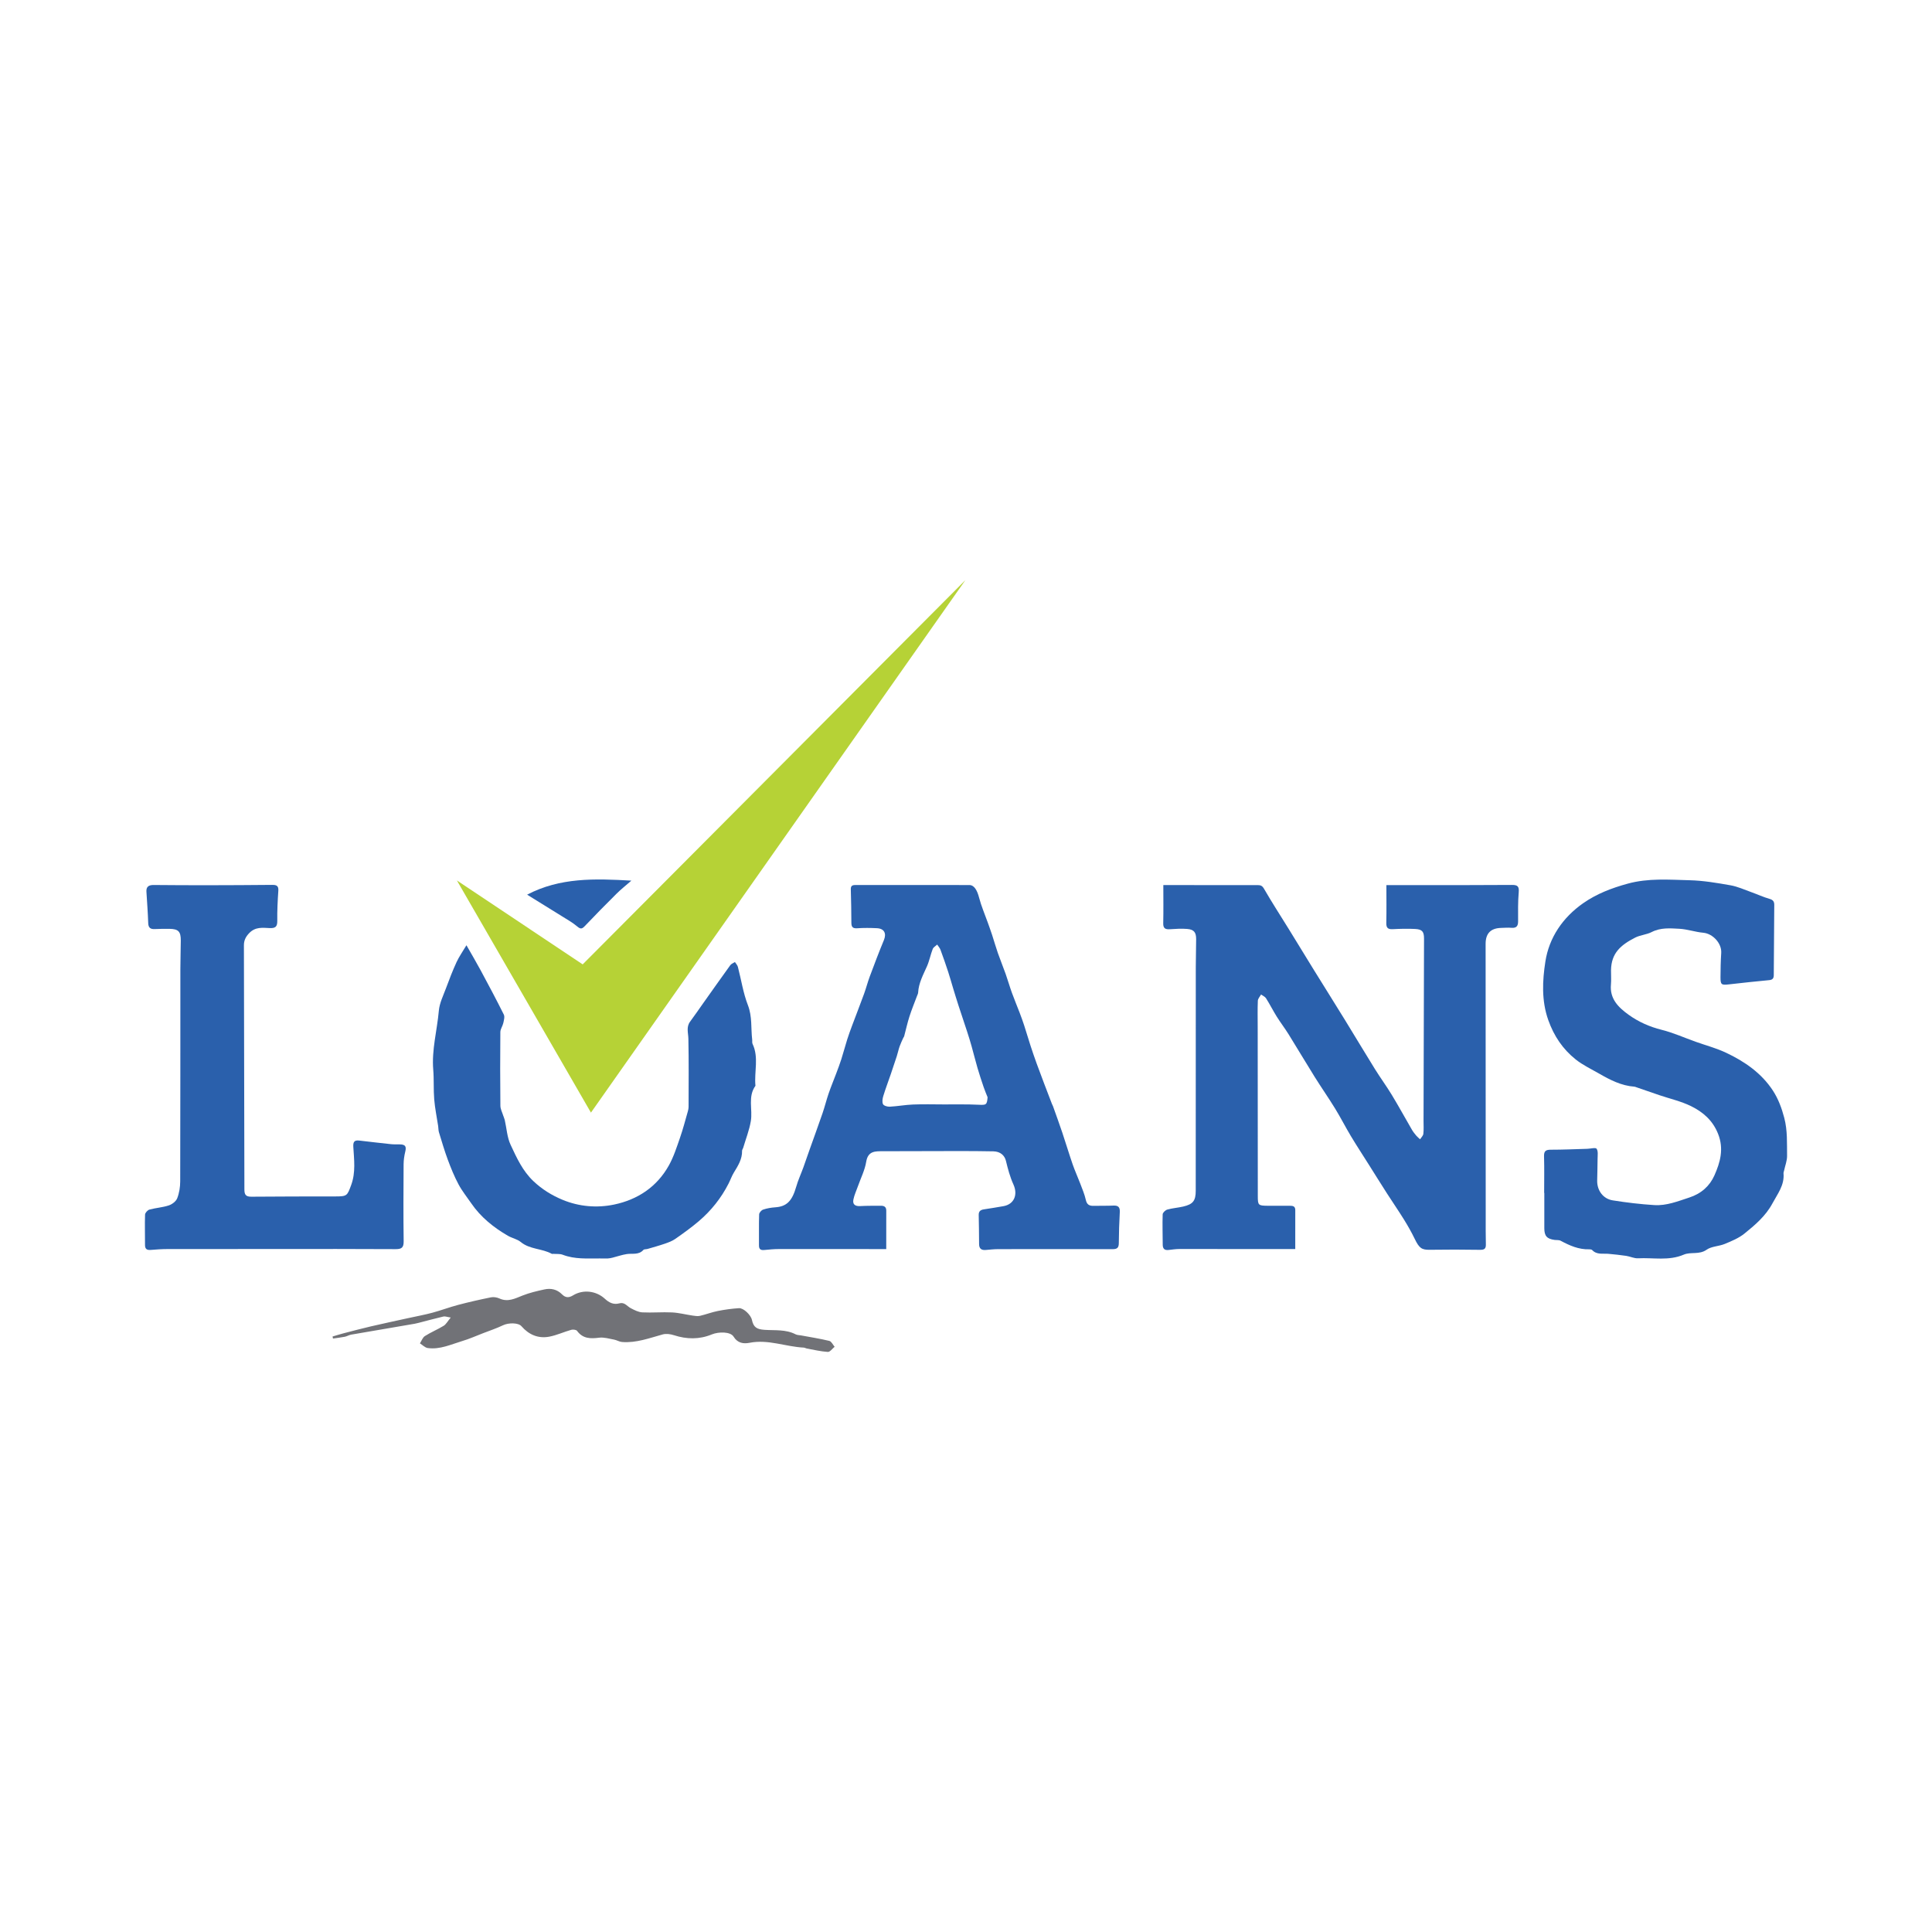
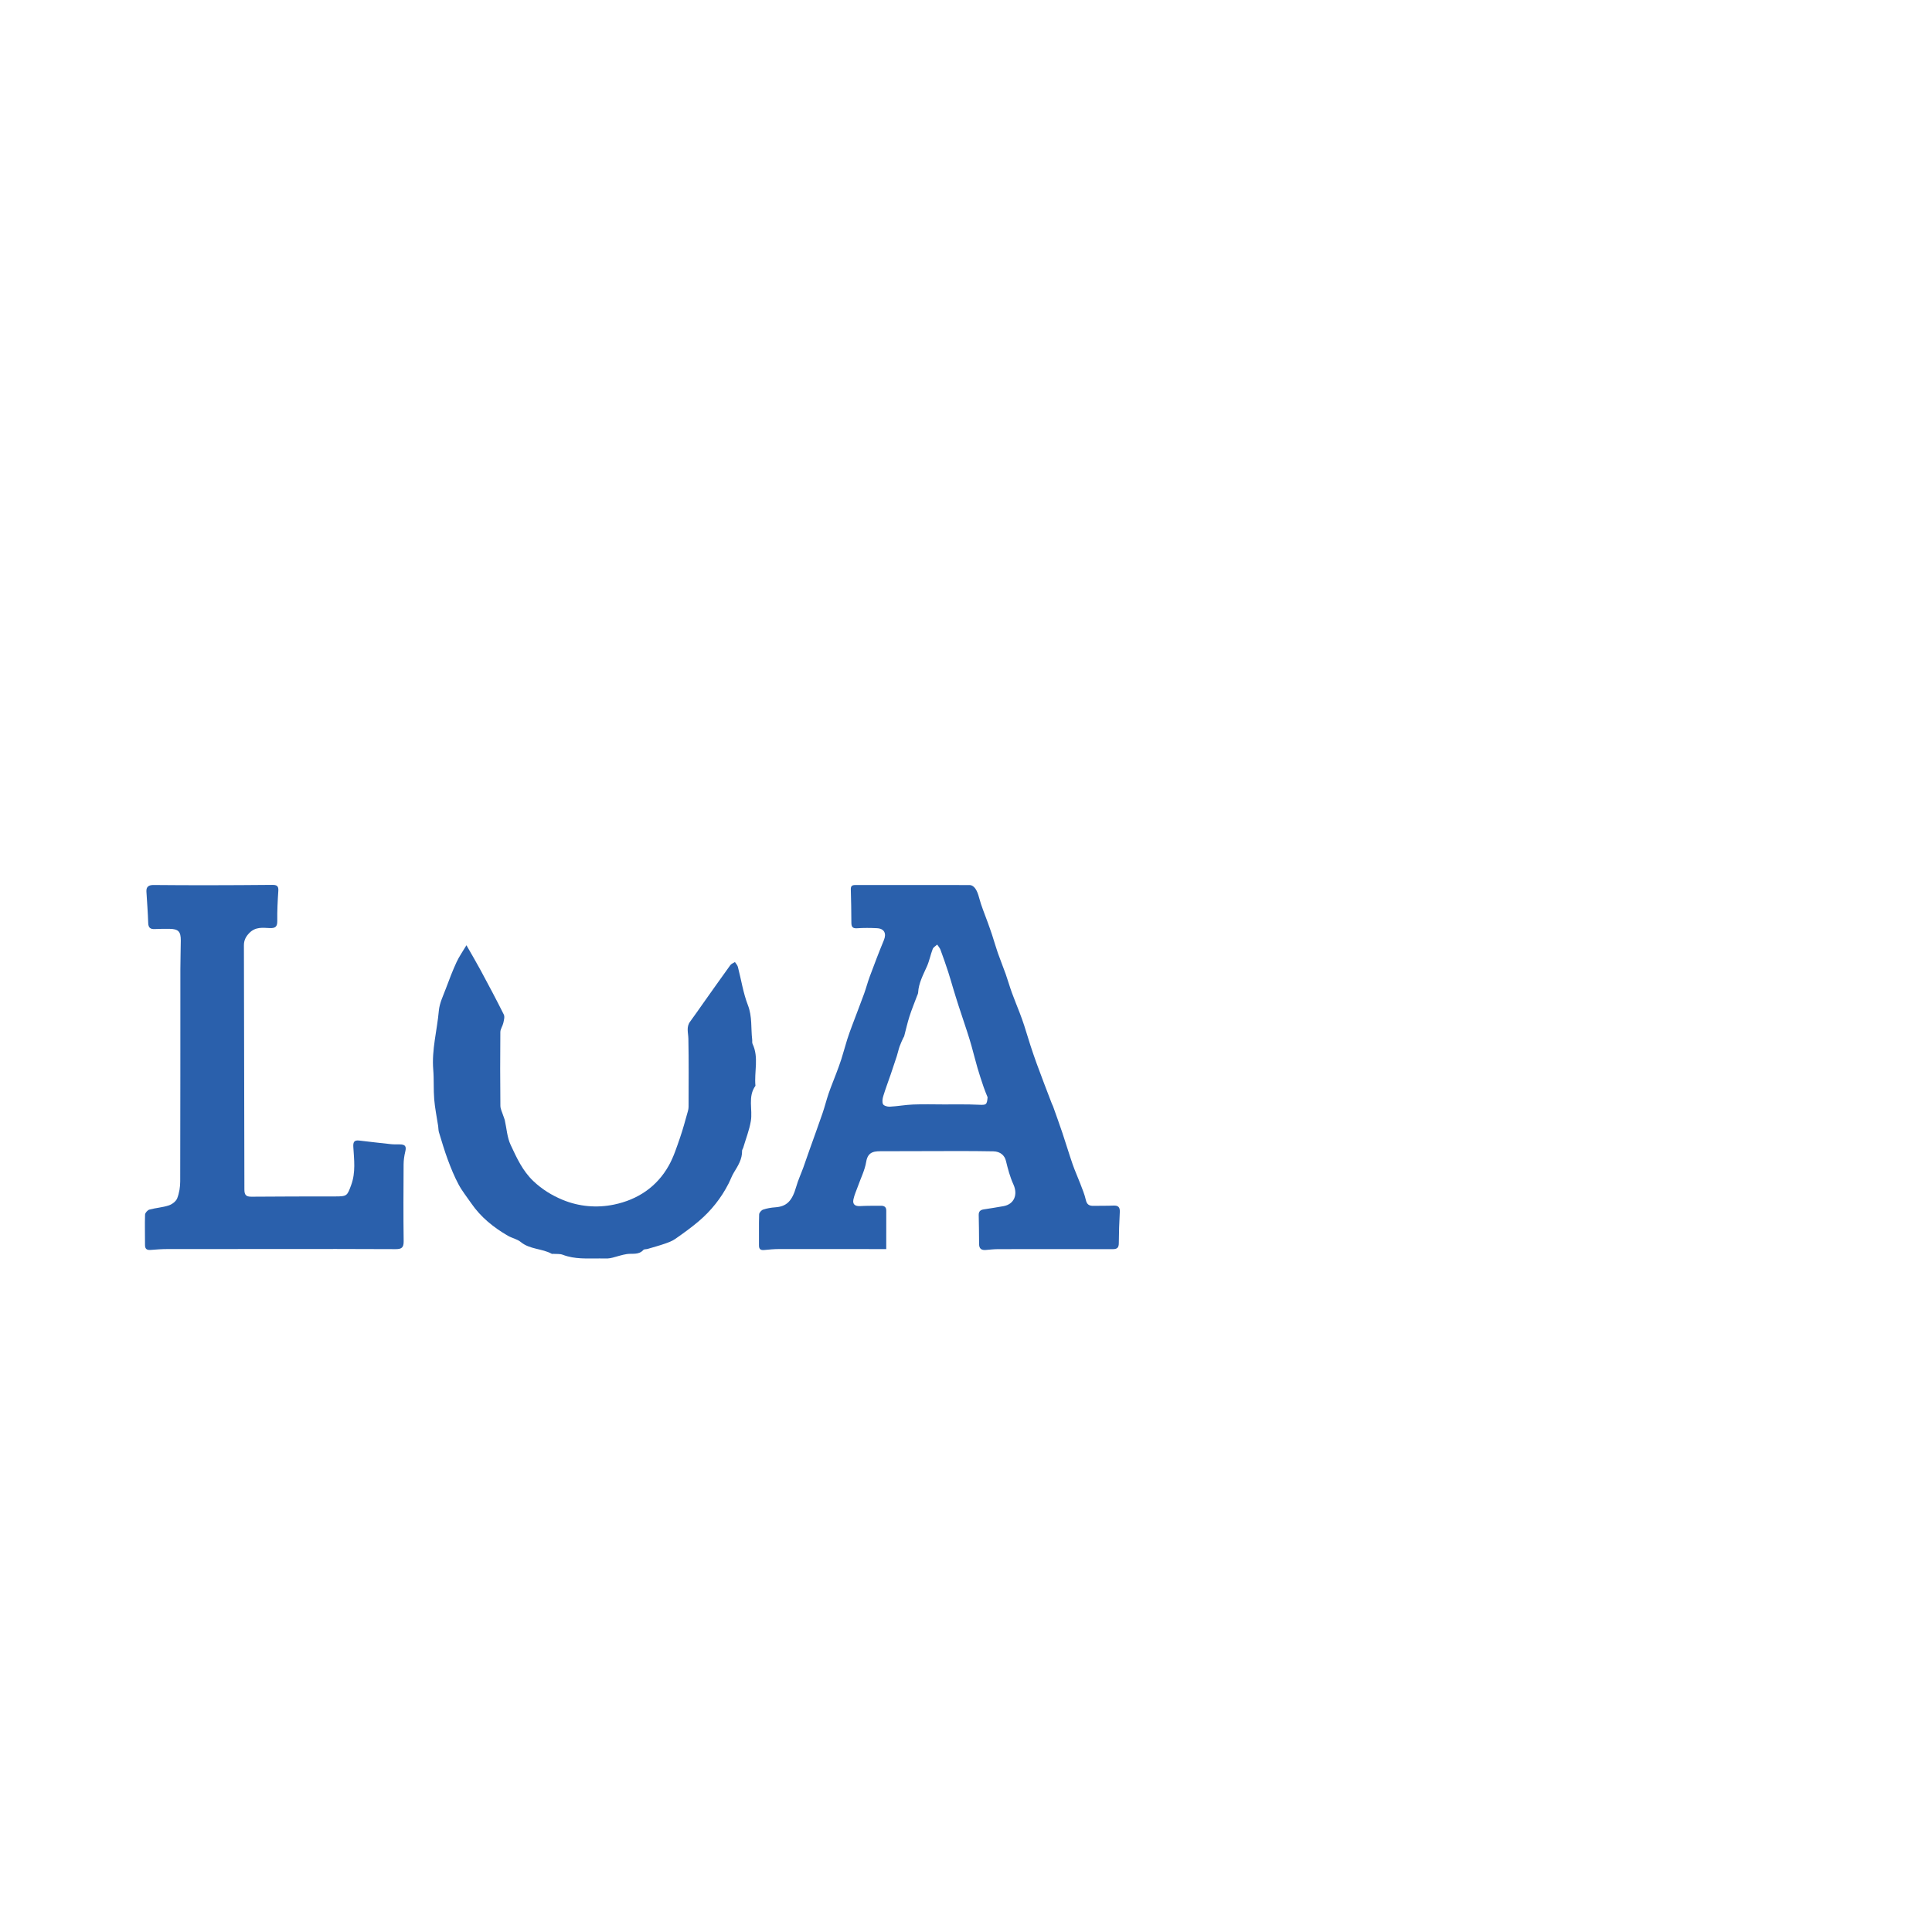
<svg xmlns="http://www.w3.org/2000/svg" version="1.1" id="Layer_1" x="0px" y="0px" width="200px" height="200px" viewBox="0 0 200 200" enable-background="new 0 0 200 200" xml:space="preserve">
  <g>
-     <path fill="#2A60AC" d="M120.427,91.623c0.899,0,1.707-0.001,2.514,0c2.416,0.002,4.832,0.011,7.248,0.002   c0.329-0.001,0.486,0.074,0.672,0.397c0.81,1.405,1.696,2.766,2.548,4.147c0.873,1.414,1.734,2.835,2.608,4.248   c1.07,1.73,2.154,3.451,3.22,5.183c1.039,1.687,2.052,3.39,3.098,5.073c0.565,0.91,1.202,1.775,1.756,2.691   c0.716,1.182,1.379,2.397,2.074,3.592c0.127,0.219,0.29,0.42,0.453,0.614c0.114,0.136,0.258,0.247,0.389,0.369   c0.117-0.187,0.313-0.365,0.336-0.563c0.053-0.442,0.02-0.895,0.021-1.343c0.017-6.287,0.033-12.574,0.05-18.861   c0.002-0.73-0.181-0.968-0.931-1.006c-0.764-0.038-1.534-0.02-2.298,0.022c-0.5,0.028-0.688-0.13-0.676-0.646   c0.028-1.278,0.009-2.556,0.009-3.916c1.05,0,2.047,0,3.045,0c3.314-0.002,6.629,0.009,9.943-0.018   c0.597-0.005,0.764,0.149,0.711,0.762c-0.086,0.999-0.066,2.008-0.064,3.012c0.001,0.487-0.178,0.706-0.685,0.665   c-0.361-0.03-0.727,0-1.09,0.011c-1.064,0.033-1.589,0.575-1.588,1.652c0.002,9.431,0.006,18.861,0.01,28.292   c0,0.941-0.008,1.882,0.016,2.823c0.012,0.465-0.182,0.564-0.619,0.557c-1.729-0.026-3.459-0.032-5.188-0.004   c-0.829,0.013-1.09-0.162-1.556-1.126c-0.334-0.69-0.715-1.36-1.119-2.012c-0.566-0.915-1.18-1.801-1.761-2.707   c-0.629-0.981-1.244-1.97-1.865-2.956c-0.625-0.992-1.267-1.973-1.871-2.978c-0.559-0.931-1.05-1.902-1.618-2.827   c-0.682-1.111-1.43-2.182-2.121-3.288c-0.914-1.463-1.791-2.948-2.702-4.413c-0.388-0.624-0.84-1.21-1.229-1.833   c-0.387-0.621-0.717-1.278-1.108-1.897c-0.108-0.171-0.341-0.263-0.516-0.391c-0.116,0.215-0.322,0.427-0.332,0.647   c-0.038,0.896-0.015,1.795-0.015,2.693c0.004,5.838,0.007,11.676,0.011,17.514c0.001,0.962,0.04,1.007,1.013,1.017   c0.77,0.008,1.54,0,2.309,0c0.301,0,0.558,0.043,0.557,0.441c-0.005,1.323-0.002,2.646-0.002,4.042c-0.327,0-0.573,0-0.818,0   c-3.721-0.004-7.442-0.011-11.163-0.007c-0.383,0-0.766,0.061-1.149,0.102c-0.412,0.043-0.588-0.143-0.589-0.55   c-0.003-1.048-0.041-2.096-0.005-3.142c0.006-0.176,0.284-0.437,0.483-0.493c0.532-0.15,1.095-0.184,1.635-0.31   c1.025-0.239,1.304-0.598,1.304-1.643c0.004-7.72,0.002-15.44,0.006-23.159c0.001-0.962,0.034-1.924,0.036-2.886   c0.001-0.702-0.227-0.994-0.927-1.051c-0.59-0.048-1.19-0.011-1.783,0.029c-0.473,0.032-0.71-0.08-0.697-0.62   C120.447,94.291,120.427,93.009,120.427,91.623z" />
    <path fill="#2A60AC" d="M91.743,129.304c-0.619,0-1.106,0-1.593,0c-3.164-0.002-6.329-0.009-9.493-0.003   c-0.512,0.001-1.024,0.047-1.534,0.098c-0.378,0.038-0.558-0.078-0.554-0.482c0.011-1.069-0.019-2.139,0.018-3.206   c0.006-0.175,0.232-0.433,0.411-0.493c0.399-0.135,0.83-0.208,1.252-0.237c1.188-0.081,1.75-0.65,2.174-2.132   c0.196-0.685,0.5-1.338,0.744-2.01c0.216-0.594,0.415-1.193,0.627-1.789c0.45-1.268,0.915-2.532,1.352-3.804   c0.233-0.677,0.402-1.376,0.635-2.054c0.238-0.692,0.521-1.368,0.778-2.053c0.184-0.49,0.372-0.98,0.531-1.478   c0.217-0.682,0.398-1.376,0.613-2.059c0.15-0.477,0.324-0.947,0.499-1.416c0.412-1.103,0.842-2.2,1.245-3.306   c0.216-0.592,0.371-1.208,0.592-1.798c0.471-1.26,0.945-2.52,1.461-3.761c0.286-0.689,0.043-1.194-0.715-1.233   c-0.682-0.035-1.37-0.041-2.051,0.006c-0.47,0.033-0.599-0.146-0.601-0.574c-0.005-1.154-0.024-2.309-0.058-3.462   c-0.01-0.354,0.153-0.44,0.464-0.44c3.934,0.003,7.867-0.002,11.801,0.001c0.506,0,0.812,0.526,1.015,1.308   c0.227,0.875,0.593,1.714,0.897,2.57c0.154,0.432,0.311,0.863,0.454,1.299c0.202,0.617,0.376,1.243,0.59,1.855   c0.258,0.737,0.556,1.46,0.817,2.196c0.225,0.634,0.406,1.283,0.635,1.915c0.253,0.7,0.543,1.387,0.808,2.083   c0.164,0.431,0.322,0.865,0.465,1.304c0.227,0.699,0.432,1.405,0.659,2.104c0.2,0.614,0.41,1.225,0.63,1.832   c0.255,0.705,0.522,1.406,0.787,2.107c0.264,0.697,0.531,1.392,0.799,2.087c0.03,0.078,0.079,0.149,0.107,0.228   c0.325,0.914,0.658,1.826,0.967,2.746c0.366,1.089,0.694,2.191,1.069,3.277c0.232,0.67,0.531,1.316,0.782,1.98   c0.213,0.562,0.453,1.123,0.583,1.706c0.109,0.487,0.361,0.625,0.806,0.613c0.684-0.018,1.369,0.005,2.052-0.027   c0.508-0.024,0.685,0.175,0.658,0.677c-0.057,1.066-0.096,2.133-0.101,3.2c-0.002,0.469-0.155,0.635-0.633,0.634   c-3.955-0.013-7.911-0.009-11.866-0.002c-0.426,0.001-0.852,0.051-1.277,0.086c-0.449,0.037-0.687-0.137-0.688-0.613   c-0.004-1.005-0.018-2.009-0.039-3.013c-0.008-0.38,0.19-0.527,0.537-0.578c0.674-0.1,1.346-0.214,2.018-0.33   c1.112-0.192,1.52-1.189,1.039-2.246c-0.353-0.774-0.577-1.616-0.777-2.447c-0.132-0.549-0.568-0.969-1.301-0.983   c-1.218-0.024-2.437-0.03-3.656-0.03c-2.587,0.001-5.174,0.007-7.761,0.018c-0.797,0.003-1.562-0.051-1.747,1.094   c-0.139,0.863-0.558,1.681-0.852,2.518c-0.161,0.459-0.375,0.907-0.472,1.379c-0.107,0.523,0.187,0.718,0.712,0.687   c0.703-0.041,1.41-0.025,2.116-0.033c0.344-0.004,0.575,0.102,0.573,0.508C91.738,126.63,91.743,127.931,91.743,129.304z    M102.235,113.588c-0.136-0.346-0.285-0.688-0.404-1.04c-0.222-0.655-0.442-1.312-0.636-1.976   c-0.218-0.746-0.401-1.501-0.612-2.249c-0.142-0.505-0.296-1.008-0.459-1.507c-0.292-0.9-0.599-1.794-0.891-2.694   c-0.196-0.602-0.38-1.209-0.565-1.814c-0.172-0.563-0.326-1.132-0.51-1.691c-0.253-0.77-0.517-1.536-0.799-2.296   c-0.072-0.195-0.226-0.36-0.342-0.539c-0.159,0.151-0.391,0.273-0.462,0.457c-0.228,0.588-0.344,1.223-0.598,1.797   c-0.388,0.879-0.857,1.721-0.912,2.711c-0.007,0.122-0.074,0.241-0.118,0.36c-0.262,0.705-0.552,1.402-0.781,2.118   c-0.216,0.674-0.366,1.369-0.549,2.054c-0.015,0.057-0.065,0.104-0.09,0.16c-0.13,0.294-0.274,0.582-0.38,0.885   c-0.116,0.332-0.185,0.68-0.293,1.016c-0.199,0.619-0.407,1.236-0.618,1.851c-0.26,0.758-0.545,1.508-0.779,2.273   c-0.081,0.266-0.137,0.617-0.026,0.84c0.084,0.166,0.459,0.273,0.696,0.26c0.805-0.043,1.604-0.193,2.409-0.225   c1.046-0.042,2.095-0.013,3.143-0.01c1.219,0.004,2.439-0.025,3.656,0.034C102.087,114.399,102.171,114.383,102.235,113.588z" />
-     <path fill="#2A60AC" d="M159.85,123.494c0-1.262,0.026-2.524-0.012-3.785c-0.017-0.551,0.177-0.691,0.699-0.691   c1.26,0.001,2.521-0.058,3.781-0.094c0.335-0.01,0.862-0.154,0.963-0.005c0.174,0.255,0.101,0.691,0.1,1.051   c-0.003,0.748-0.029,1.496-0.042,2.245c-0.017,1.014,0.603,1.886,1.614,2.047c1.424,0.227,2.862,0.399,4.301,0.489   c1.265,0.079,2.438-0.397,3.63-0.786c1.232-0.402,2.109-1.198,2.592-2.288c0.595-1.343,0.999-2.734,0.382-4.293   c-0.555-1.404-1.561-2.262-2.79-2.87c-1.034-0.512-2.193-0.769-3.296-1.144c-0.798-0.271-1.595-0.549-2.392-0.823   c-0.06-0.021-0.121-0.049-0.184-0.054c-1.354-0.097-2.522-0.7-3.665-1.359c-0.815-0.47-1.684-0.877-2.413-1.458   c-1.335-1.065-2.251-2.417-2.84-4.075c-0.718-2.023-0.605-4.094-0.302-6.058c0.383-2.476,1.793-4.561,3.916-6.044   c1.398-0.977,2.945-1.566,4.598-2.02c2.139-0.589,4.281-0.409,6.422-0.356c1.414,0.035,2.831,0.277,4.229,0.523   c0.738,0.13,1.444,0.456,2.158,0.711c0.633,0.226,1.247,0.514,1.892,0.697c0.372,0.106,0.483,0.296,0.48,0.631   c-0.018,2.415-0.036,4.831-0.05,7.246c-0.002,0.327-0.105,0.499-0.474,0.533c-1.397,0.128-2.791,0.285-4.185,0.441   c-0.768,0.086-0.859,0.029-0.857-0.754c0.003-0.833,0.021-1.667,0.075-2.498c0.065-0.997-0.869-2.006-1.863-2.095   c-0.828-0.074-1.639-0.365-2.466-0.41c-0.96-0.051-1.939-0.139-2.869,0.339c-0.529,0.272-1.181,0.305-1.711,0.576   c-1.497,0.768-2.472,1.597-2.5,3.378c-0.008,0.492,0.039,0.987-0.007,1.475c-0.14,1.488,0.778,2.374,1.825,3.129   c1.025,0.739,2.167,1.247,3.42,1.561c1.2,0.3,2.345,0.816,3.516,1.234c1.05,0.375,2.14,0.662,3.144,1.134   c1.933,0.908,3.685,2.118,4.867,3.935c0.546,0.839,0.903,1.793,1.171,2.816c0.346,1.324,0.27,2.614,0.29,3.921   c0.008,0.505-0.198,1.012-0.306,1.519c-0.022,0.104-0.071,0.21-0.062,0.311c0.108,1.216-0.619,2.114-1.146,3.098   c-0.697,1.3-1.79,2.232-2.899,3.126c-0.587,0.473-1.327,0.778-2.034,1.071c-0.609,0.253-1.371,0.24-1.884,0.602   c-0.765,0.541-1.64,0.199-2.361,0.507c-1.556,0.667-3.156,0.297-4.734,0.38c-0.403,0.021-0.813-0.19-1.227-0.252   c-0.61-0.091-1.225-0.154-1.84-0.211c-0.577-0.053-1.2,0.12-1.678-0.387c-0.062-0.066-0.202-0.084-0.304-0.081   c-1.09,0.036-2.036-0.39-2.968-0.888c-0.175-0.093-0.418-0.056-0.629-0.085c-0.79-0.106-1.058-0.413-1.058-1.205   c0.001-1.219,0-2.438,0-3.657C159.865,123.494,159.858,123.494,159.85,123.494z" />
    <path fill="#2A60AC" d="M48.286,97.851c0.54,0.949,1.024,1.763,1.472,2.596c0.816,1.517,1.629,3.037,2.396,4.579   c0.115,0.231,0.009,0.595-0.054,0.885c-0.07,0.316-0.301,0.616-0.304,0.925c-0.024,2.544-0.022,5.088,0.004,7.632   c0.003,0.337,0.186,0.673,0.29,1.008c0.05,0.16,0.127,0.314,0.164,0.476c0.195,0.856,0.24,1.78,0.603,2.556   c0.626,1.339,1.237,2.7,2.364,3.767c0.899,0.85,1.909,1.471,3.02,1.931c1.713,0.709,3.553,0.859,5.326,0.491   c2.431-0.505,4.435-1.825,5.674-4.051c0.497-0.892,0.813-1.891,1.152-2.862c0.316-0.907,0.555-1.842,0.821-2.766   c0.041-0.142,0.067-0.294,0.068-0.441c0.003-2.351,0.029-4.703-0.021-7.053c-0.013-0.608-0.238-1.203,0.179-1.766   c0.453-0.612,0.884-1.241,1.325-1.863c0.942-1.328,1.88-2.66,2.835-3.979c0.107-0.147,0.317-0.22,0.48-0.327   c0.105,0.167,0.258,0.322,0.306,0.504c0.346,1.322,0.546,2.697,1.037,3.961c0.461,1.186,0.301,2.38,0.443,3.566   c0.018,0.147-0.022,0.316,0.037,0.44c0.673,1.41,0.158,2.897,0.301,4.34c-0.816,1.137-0.273,2.446-0.478,3.655   c-0.16,0.943-0.52,1.852-0.793,2.776c-0.03,0.1-0.115,0.196-0.113,0.293c0.021,0.87-0.421,1.556-0.849,2.258   c-0.216,0.354-0.353,0.756-0.542,1.128c-0.769,1.514-1.812,2.821-3.1,3.916c-0.77,0.655-1.596,1.246-2.425,1.826   c-0.319,0.223-0.706,0.365-1.079,0.494c-0.59,0.204-1.194,0.368-1.793,0.545c-0.143,0.042-0.348,0.013-0.428,0.102   c-0.485,0.544-1.131,0.339-1.719,0.428c-0.494,0.075-0.974,0.247-1.462,0.369c-0.163,0.041-0.331,0.077-0.498,0.085   c-0.277,0.013-0.556,0-0.834-0.001c-1.291-0.004-2.589,0.098-3.839-0.383c-0.287-0.111-0.633-0.067-0.952-0.093   c-0.064-0.005-0.141,0.019-0.19-0.008c-1.007-0.555-2.259-0.441-3.2-1.217c-0.371-0.307-0.909-0.401-1.338-0.651   c-1.483-0.863-2.803-1.919-3.785-3.353c-0.446-0.652-0.951-1.272-1.32-1.965c-0.434-0.813-0.784-1.676-1.106-2.541   c-0.348-0.936-0.628-1.898-0.921-2.853c-0.061-0.2-0.048-0.422-0.08-0.632c-0.139-0.923-0.332-1.84-0.409-2.768   c-0.085-1.02-0.016-2.052-0.101-3.072c-0.172-2.072,0.4-4.069,0.579-6.105c0.07-0.797,0.461-1.573,0.746-2.343   c0.337-0.909,0.685-1.818,1.091-2.698C47.537,99.007,47.916,98.473,48.286,97.851z" />
    <path fill="#2A60AC" d="M28.693,129.297c-3.784,0.001-7.569-0.003-11.353,0.005c-0.576,0.001-1.153,0.042-1.727,0.089   c-0.395,0.032-0.605-0.079-0.602-0.517c0.007-1.047-0.032-2.094,0.005-3.139c0.007-0.185,0.264-0.468,0.457-0.52   c0.657-0.18,1.356-0.218,1.999-0.431c0.344-0.114,0.748-0.419,0.872-0.737c0.212-0.542,0.309-1.162,0.311-1.75   c0.02-7.331,0.012-14.662,0.017-21.993c0.001-0.98,0.038-1.959,0.043-2.939c0.005-0.936-0.25-1.198-1.163-1.211   c-0.513-0.007-1.026,0.001-1.539,0.023c-0.449,0.02-0.654-0.143-0.67-0.624c-0.035-1.083-0.12-2.165-0.185-3.247   c-0.033-0.545,0.271-0.696,0.759-0.692c1.86,0.017,3.72,0.026,5.58,0.024c2.223-0.003,4.446-0.014,6.67-0.036   c0.434-0.004,0.682,0.075,0.646,0.602c-0.071,1.043-0.124,2.091-0.109,3.136c0.009,0.617-0.224,0.759-0.794,0.734   c-0.728-0.032-1.459-0.142-2.093,0.502c-0.39,0.396-0.568,0.786-0.567,1.286c0.015,8.422,0.041,16.843,0.05,25.265   c0.001,0.539,0.14,0.761,0.724,0.755c2.907-0.03,5.815-0.021,8.723-0.028c1.186-0.003,1.2-0.072,1.61-1.189   c0.477-1.301,0.297-2.616,0.219-3.929c-0.031-0.516,0.09-0.727,0.612-0.666c1.096,0.129,2.192,0.257,3.289,0.373   c0.295,0.031,0.596,0.02,0.894,0.023c0.587,0.006,0.716,0.204,0.582,0.75c-0.105,0.429-0.169,0.879-0.172,1.32   c-0.016,2.651-0.03,5.302,0.006,7.953c0.009,0.667-0.21,0.825-0.844,0.821C36.86,129.284,32.777,129.296,28.693,129.297z" />
-     <path fill="#717277" d="M46.661,136.39c-0.397-0.06-0.59-0.144-0.753-0.105c-0.865,0.203-1.723,0.437-2.584,0.659   c-0.124,0.032-0.248,0.064-0.375,0.086c-2.199,0.377-4.399,0.748-6.597,1.132c-0.227,0.04-0.437,0.174-0.664,0.219   c-0.402,0.08-0.81,0.124-1.216,0.184c-0.015-0.07-0.031-0.14-0.046-0.21c0.365-0.108,0.728-0.225,1.096-0.321   c0.964-0.251,1.926-0.507,2.896-0.733c1.279-0.298,2.564-0.569,3.847-0.852c0.83-0.183,1.667-0.334,2.487-0.554   c0.899-0.241,1.773-0.575,2.673-0.812c1.124-0.296,2.259-0.554,3.398-0.783c0.276-0.056,0.618,0,0.878,0.118   c0.874,0.397,1.602,0.01,2.387-0.302c0.724-0.288,1.498-0.468,2.263-0.635c0.677-0.148,1.308-0.014,1.829,0.508   c0.332,0.333,0.671,0.396,1.138,0.108c1.039-0.64,2.395-0.48,3.299,0.352c0.445,0.41,0.909,0.636,1.502,0.472   c0.542-0.15,0.793,0.302,1.173,0.5c0.376,0.196,0.791,0.413,1.198,0.434c1.023,0.053,2.054-0.044,3.077,0.006   c0.714,0.035,1.42,0.223,2.133,0.327c0.251,0.037,0.521,0.082,0.76,0.027c0.62-0.142,1.219-0.378,1.842-0.501   c0.723-0.144,1.459-0.245,2.194-0.293c0.479-0.031,1.237,0.714,1.341,1.209c0.165,0.782,0.515,0.981,1.318,1.035   c1.074,0.073,2.186-0.064,3.202,0.462c0.163,0.085,0.374,0.079,0.563,0.114c0.979,0.182,1.966,0.333,2.932,0.569   c0.219,0.053,0.367,0.398,0.548,0.609c-0.234,0.187-0.479,0.544-0.701,0.531c-0.733-0.045-1.458-0.221-2.185-0.352   c-0.104-0.019-0.202-0.089-0.305-0.094c-1.876-0.09-3.684-0.879-5.612-0.499c-0.625,0.123-1.241,0.046-1.658-0.638   c-0.32-0.524-1.543-0.521-2.259-0.226c-1.279,0.528-2.592,0.509-3.915,0.079c-0.362-0.117-0.806-0.179-1.161-0.081   c-1.385,0.38-2.74,0.901-4.212,0.784c-0.278-0.022-0.542-0.195-0.821-0.247c-0.513-0.094-1.046-0.261-1.546-0.198   c-0.899,0.113-1.688,0.114-2.288-0.707c-0.09-0.123-0.423-0.159-0.607-0.107c-0.764,0.216-1.5,0.562-2.274,0.708   c-1.141,0.215-2.115-0.204-2.877-1.085c-0.317-0.366-1.323-0.377-1.913-0.094c-0.659,0.316-1.359,0.549-2.043,0.813   c-0.722,0.279-1.433,0.597-2.173,0.818c-1.167,0.35-2.307,0.9-3.57,0.724c-0.287-0.04-0.541-0.317-0.81-0.485   c0.169-0.258,0.28-0.606,0.517-0.757c0.623-0.396,1.317-0.68,1.947-1.065C46.18,137.089,46.333,136.784,46.661,136.39z" />
-     <path fill="#2A60AC" d="M54.567,92.616c3.412-1.787,7.004-1.67,10.794-1.453c-0.592,0.517-1.083,0.902-1.522,1.338   c-1.119,1.111-2.226,2.234-3.311,3.377c-0.293,0.308-0.445,0.306-0.775,0.028c-0.492-0.415-1.067-0.734-1.616-1.078   C56.982,94.104,55.821,93.392,54.567,92.616z" />
-     <polygon fill="#B6D236" points="60.318,99.832 99.94,60.05 61.174,115.178 47.298,91.143  " />
  </g>
</svg>